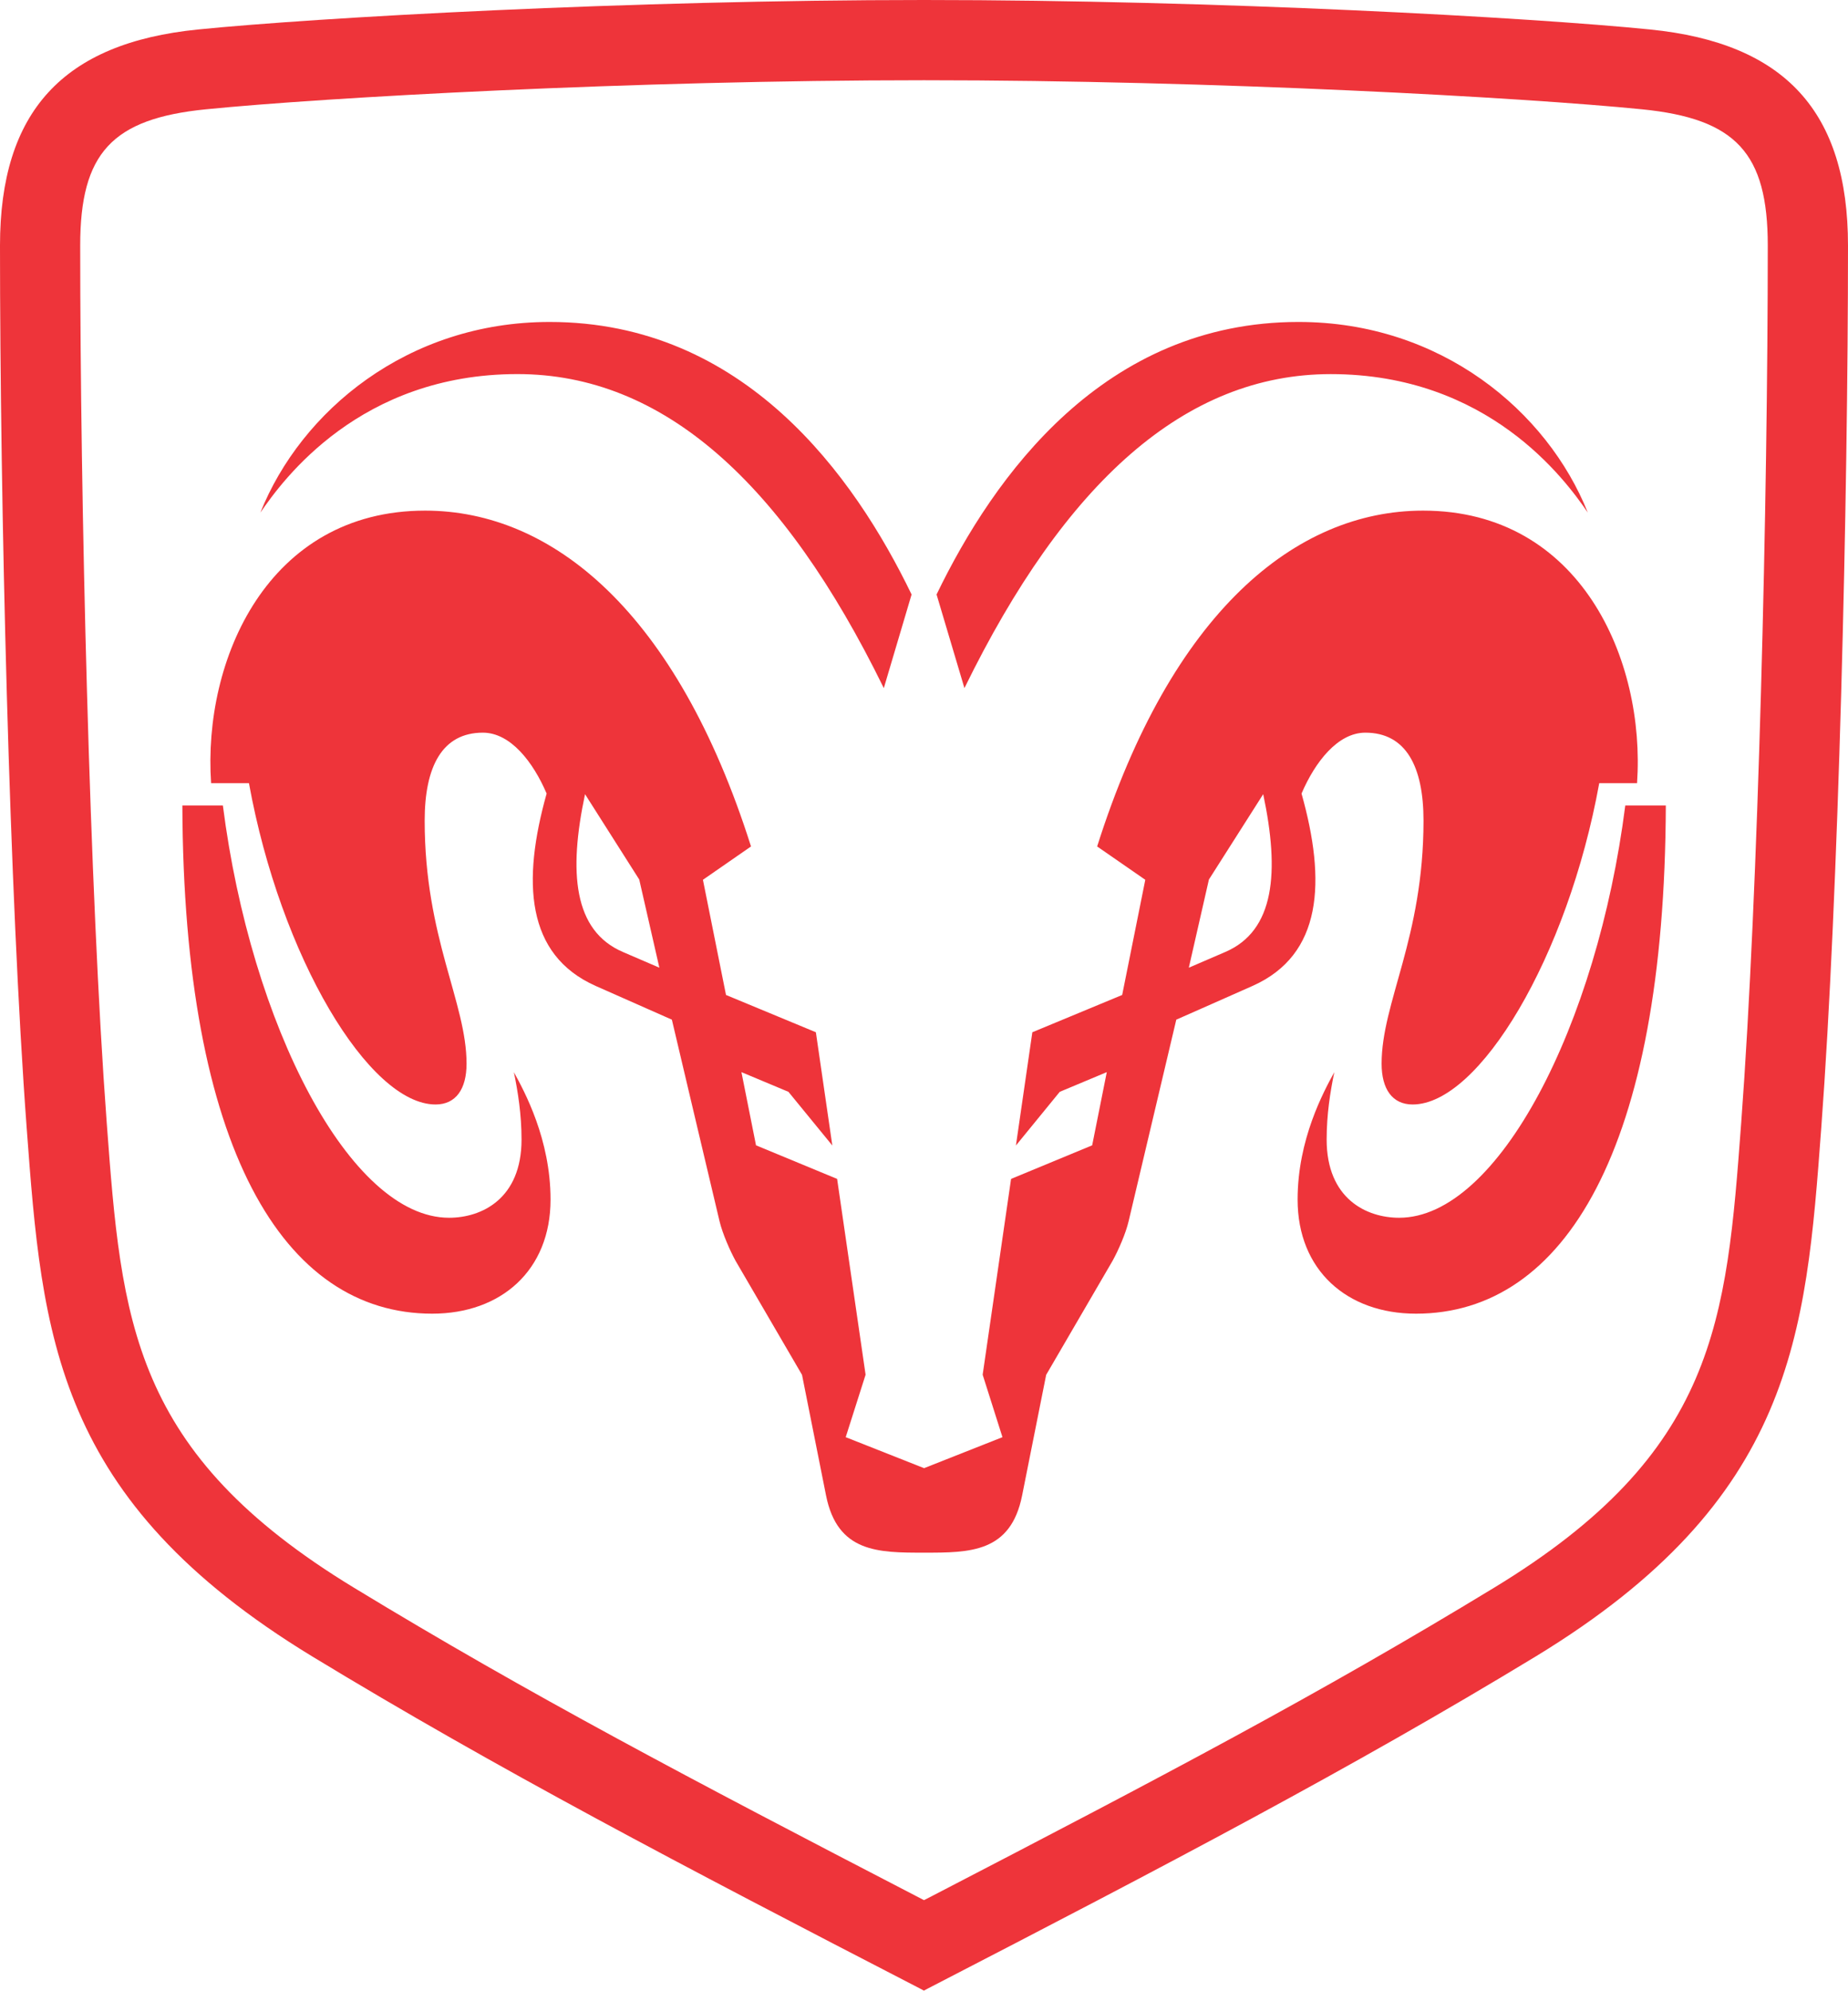
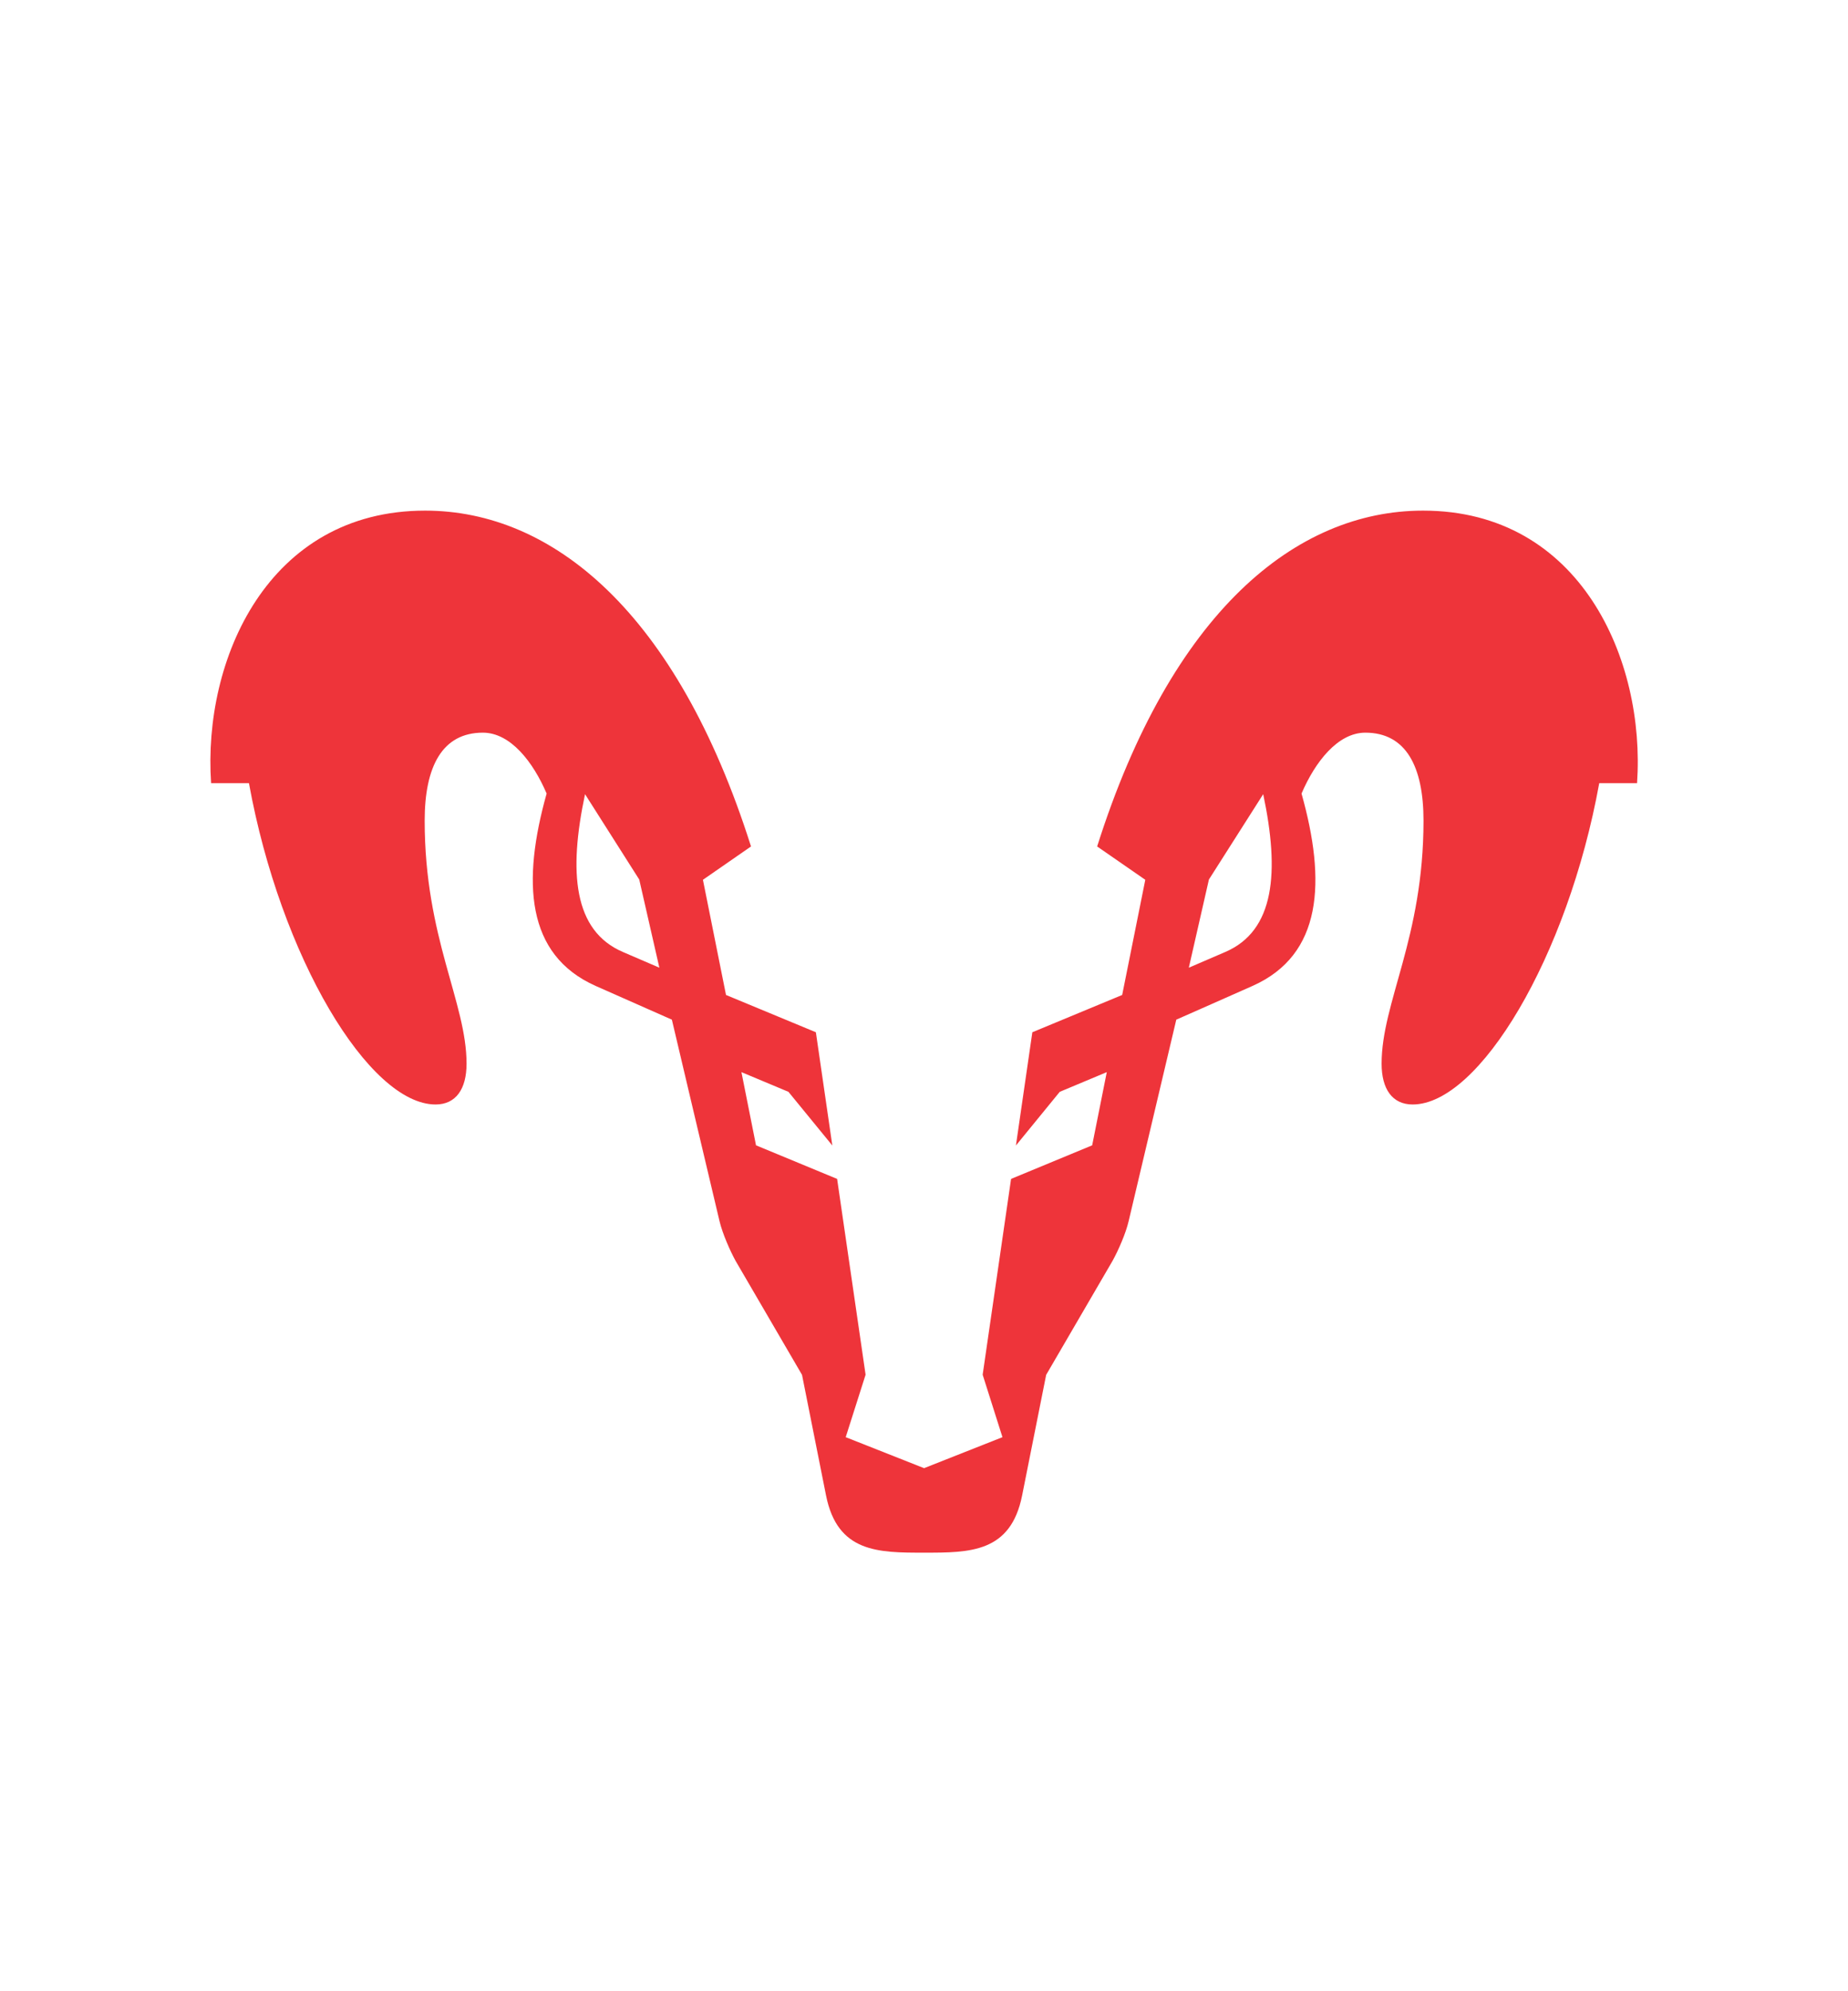
<svg xmlns="http://www.w3.org/2000/svg" version="1.2" viewBox="0.8 0.2 6134 6603.9">
  <title>Path 3</title>
  <style>
		.s0 { fill: #ee343a } 
	</style>
-   <path id="Path 2" fill-rule="evenodd" class="s0" d="m6134.8 814.8c0 841.4-31 2153.9-88.9 2929.5-51.1 687.5-91.4 1230.4-948.1 1751.4-610.5 370.5-1220.8 690.1-2016.5 1101l-13.8 7.4-13.8-7.4c-793.7-409.8-1402.9-728.8-2016-1101-856.3-520.6-896.9-1063.9-948.2-1751.8-57.6-771.6-88.7-2085.1-88.7-2929.1 0-444.1 208.8-672 657.5-716.8 393.1-39.6 1430.7-97.8 2409.5-97.8 978.6 0 2016.6 58.2 2409.9 97.8 448.3 44.8 657.1 272.8 657.1 716.8zm-266.3 0c0-306.6-105.4-420.8-417.6-452-389-38.9-1415.1-96.4-2383.1-96.4-967.8 0-1994.1 57.5-2383.1 96.4-312.2 31-417.7 145.2-417.7 452 0 837.5 30.8 2141.9 88 2909.7 49.2 658.8 81.6 1094 821 1543.1 582 353.8 1116.6 634.7 1865.7 1022.8l26.1 13.5 26.4-13.5c773.6-401 1285.3-670 1865.6-1022.8 739.1-448.9 771.4-883.9 820.5-1542.5 57.4-769.1 88.2-2073.4 88.2-2910.3zm-2841.9 1157.6l-92.2 310.6c-334.6-683.4-733.2-1041.8-1216-1041.8-522.1 0-777.7 349.2-853.3 459.5 134.7-336.8 488.3-632.4 960-632.4 645.7 0 1010.8 509.8 1201.5 904.1zm-2420.5 700.1q0 0 0 0 0 0 0 0zm0 0c1.1 0.1 93.8 0 134.5 0 93 728.5 421.9 1367.6 750.8 1367.6 108.2 0 240.5-62.9 240.5-259.4 0-83.7-11.9-158.1-25.4-223.6 35.2 64.1 121.7 222.6 121.7 422.7 0 234.2-163.7 378.5-392.7 378.5-494.2 0-825.5-547.4-829.4-1685.8zm3705-1604.2c471.8 0 825.4 295.5 960 632.4-75.4-110.4-331.1-459.4-853.3-459.4-482.8 0-881.4 358.3-1215.8 1041.7l-92.5-310.6c190.8-394.3 556.1-904.1 1201.6-904.1zm1219 1604.2c-3.7 1138.4-335.3 1685.8-829.3 1685.8-229.1 0-392.9-144.3-392.9-378.5 0-200.1 86.7-358.6 121.8-422.7-13.5 65.5-25.4 139.9-25.4 223.6 0 196.5 132.3 259.4 240.6 259.4 328.7 0 657.8-639.1 750.6-1367.6 40.8 0 133.5 0.1 134.6 0zm0 0q0 0 0 0 0 0 0 0z" />
  <path id="Path 3" fill-rule="evenodd" class="s0" d="m5434.6 2598.3h-125.5c-104.8 577.1-398.6 1066-619.4 1066-67.4 0-103-51.2-103-135.3 0-203.9 139.1-417.2 139.1-806.2 0-179.6-58.2-292-193.1-292-91.6 0-166.7 97.1-211.8 202 82.1 291.6 69.6 534.7-162.4 638.1-114.7 51-253.3 112-253.3 112 0 0-147.5 624.1-158.2 668.6-9.6 41.2-34.5 97.4-53.3 131.4-27.3 47.1-220.4 378.3-220.4 378.3 0 0-65.9 330.2-79.9 400.5-37.9 189.4-173.2 189.6-325.4 189.4-151.9 0.2-287.3 0-325.3-189.4-13.9-70.3-79.8-400.5-79.8-400.5 0 0-193.1-331.2-220.6-378.3-18.6-34-43.3-90.2-53.2-131.4-10.8-44.5-158.2-668.6-158.2-668.6 0 0-138.4-61-253.2-112-231.9-103.4-244.4-346.5-162.5-638.1-44.9-104.9-120-202-211.6-202-134.9 0-193.2 112.4-193.2 292 0 389 139 602.3 139 806.2 0 84.1-35.5 135.3-102.8 135.3-220.9 0-514.6-488.9-619.5-1066h-125.6c-28-409.1 188.3-904.1 710.4-904.1 422.5 0 835.1 336.4 1081.7 1114.1l-159.6 110.6 76.6 382.1 298.3 123.7 54.6 375.7-145.7-178.1-156-65.3 48.4 242.8 269.2 111.4 94.5 649.6-66 207.2 260.1 102.8 260.2-102.8-65.7-207.2 94.3-649.6 269.2-111.4 48.5-242.8-156.1 65.3-145.5 178.1 54.5-375.7 298.2-123.7 76.7-382.1-159.8-110.6c246.6-777.7 659.2-1114.1 1081.9-1114.1 522.2 0 738.3 495 710.2 904.1zm-3245.2 612.2l-66.8-292.5-179.9-283.1c-55.1 259.1-38.6 453.2 125.9 523.6 55.9 23.8 120.8 52 120.8 52zm2004.3-575.6l-180.2 283.1-66.7 292.5c0 0 65-28.2 120.7-52 164.5-70.4 181.1-264.5 126.2-523.6z" />
</svg>